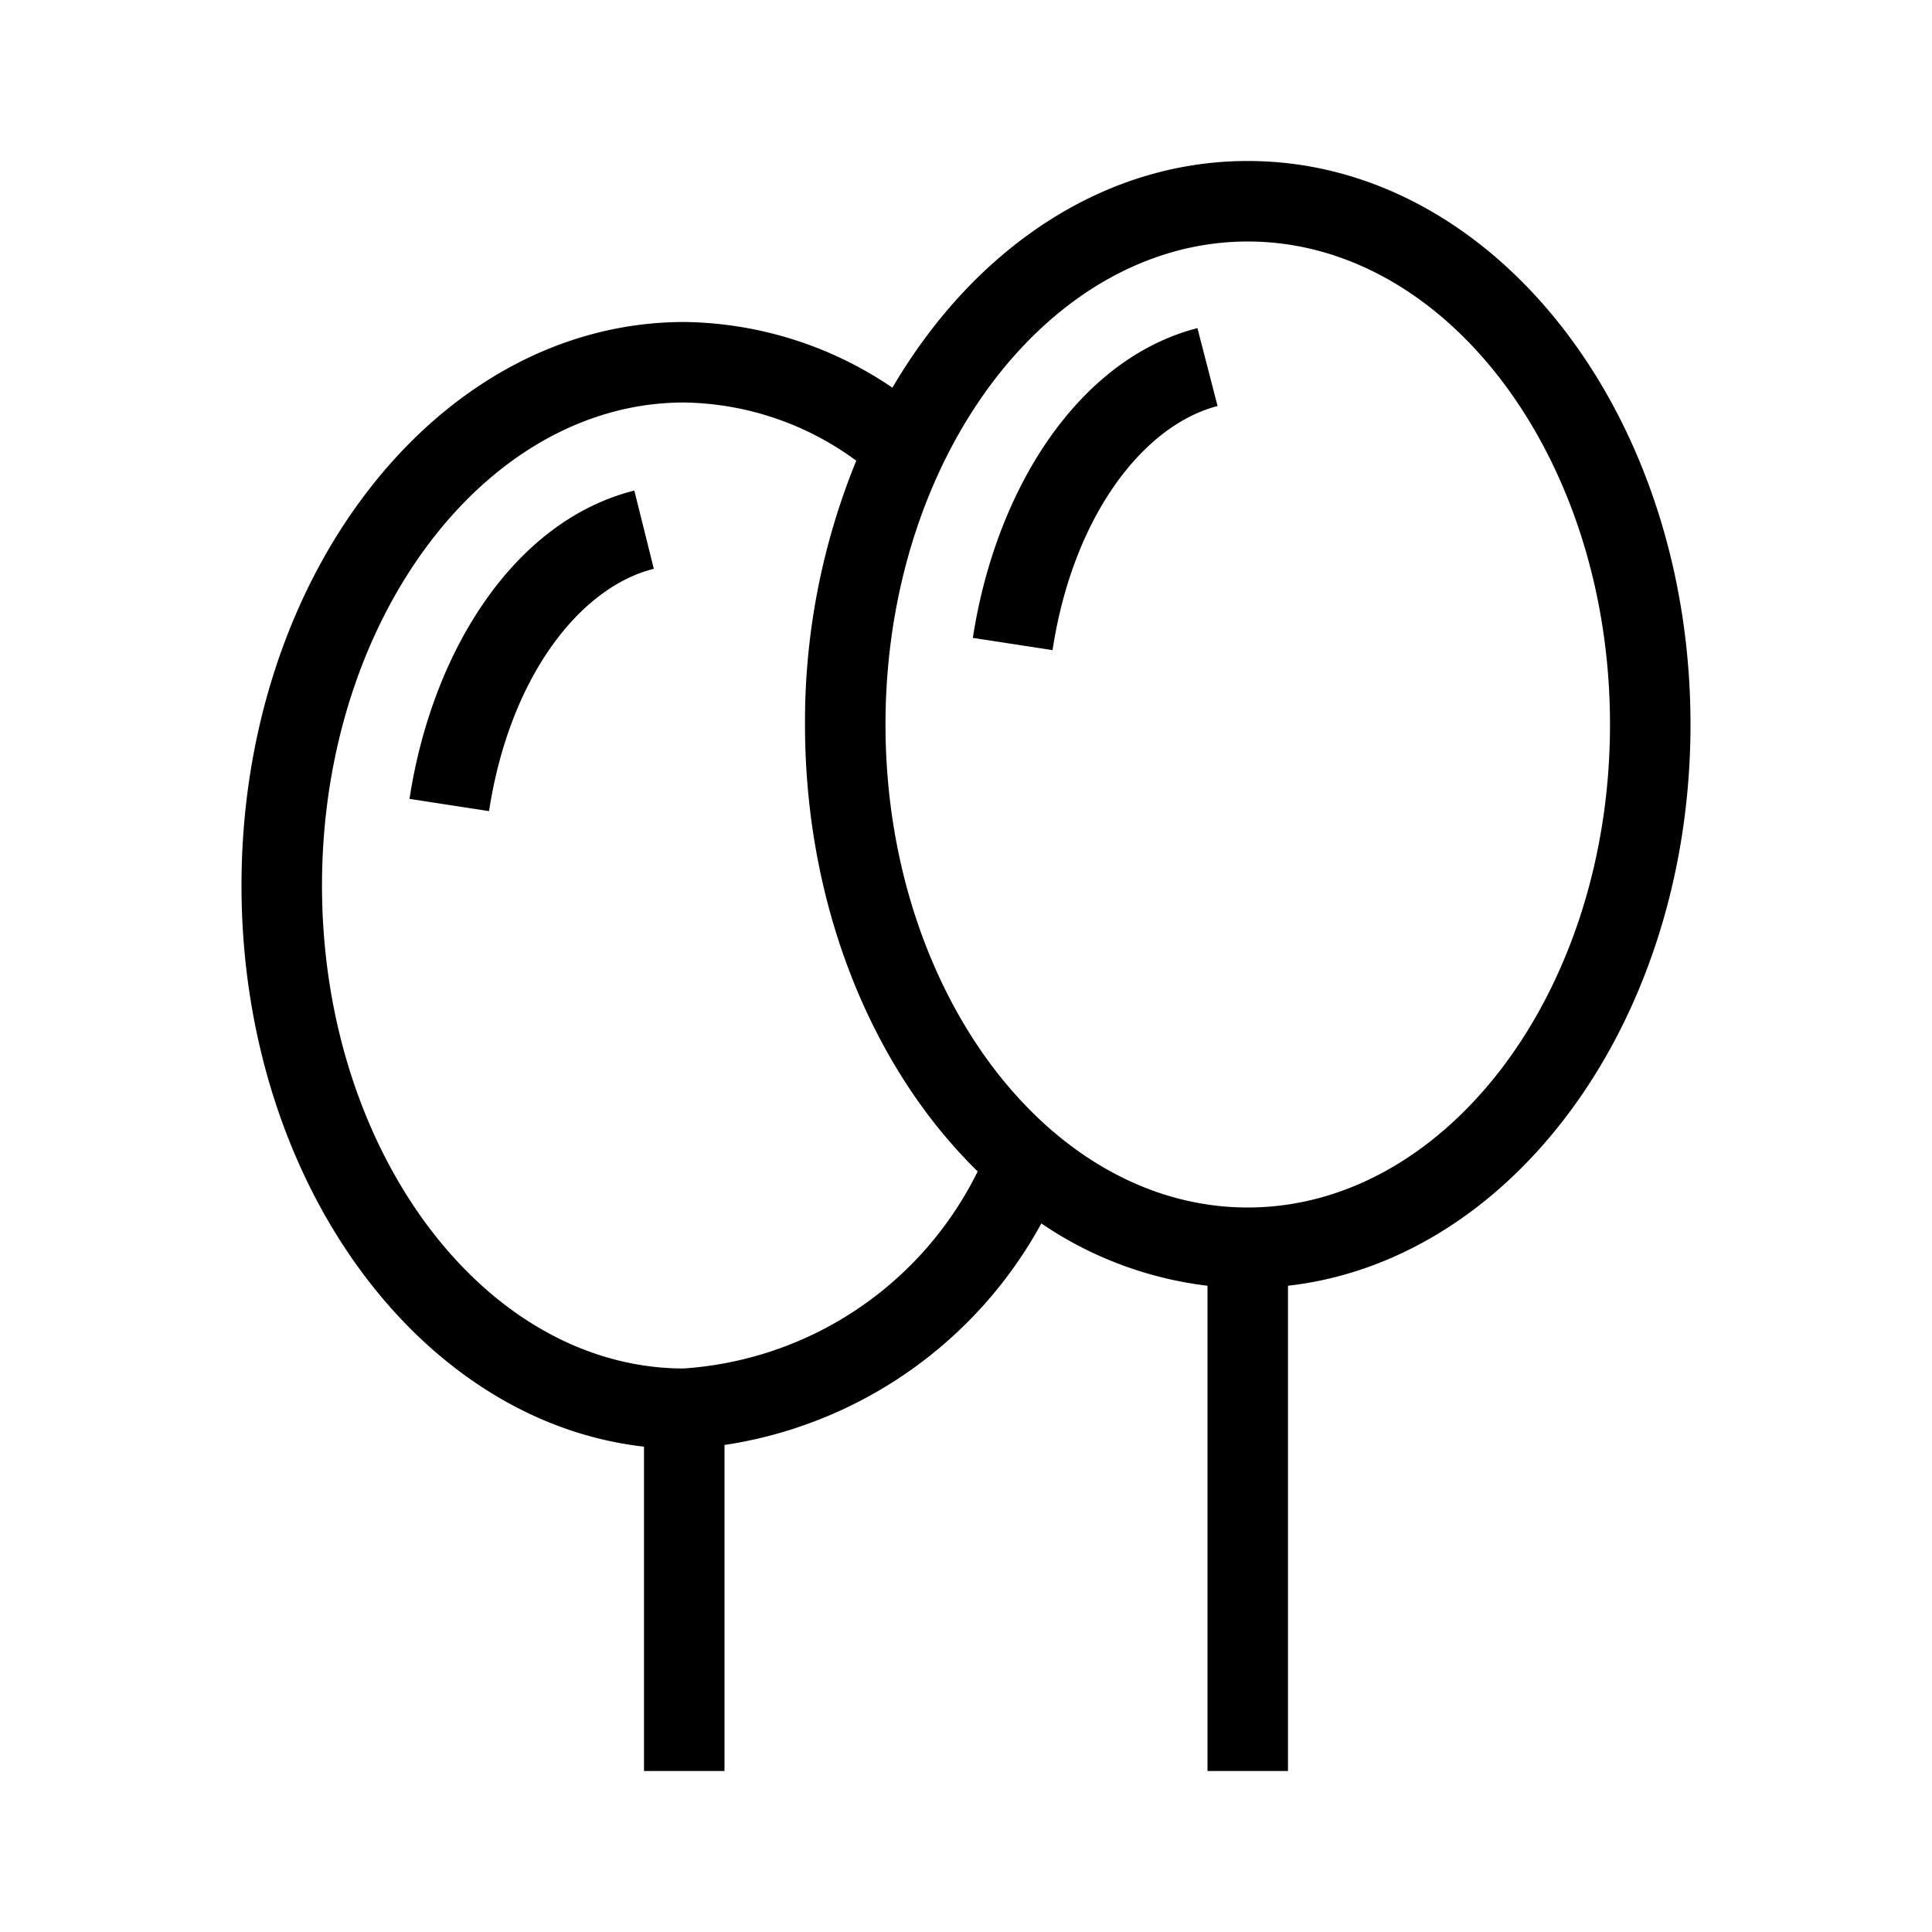
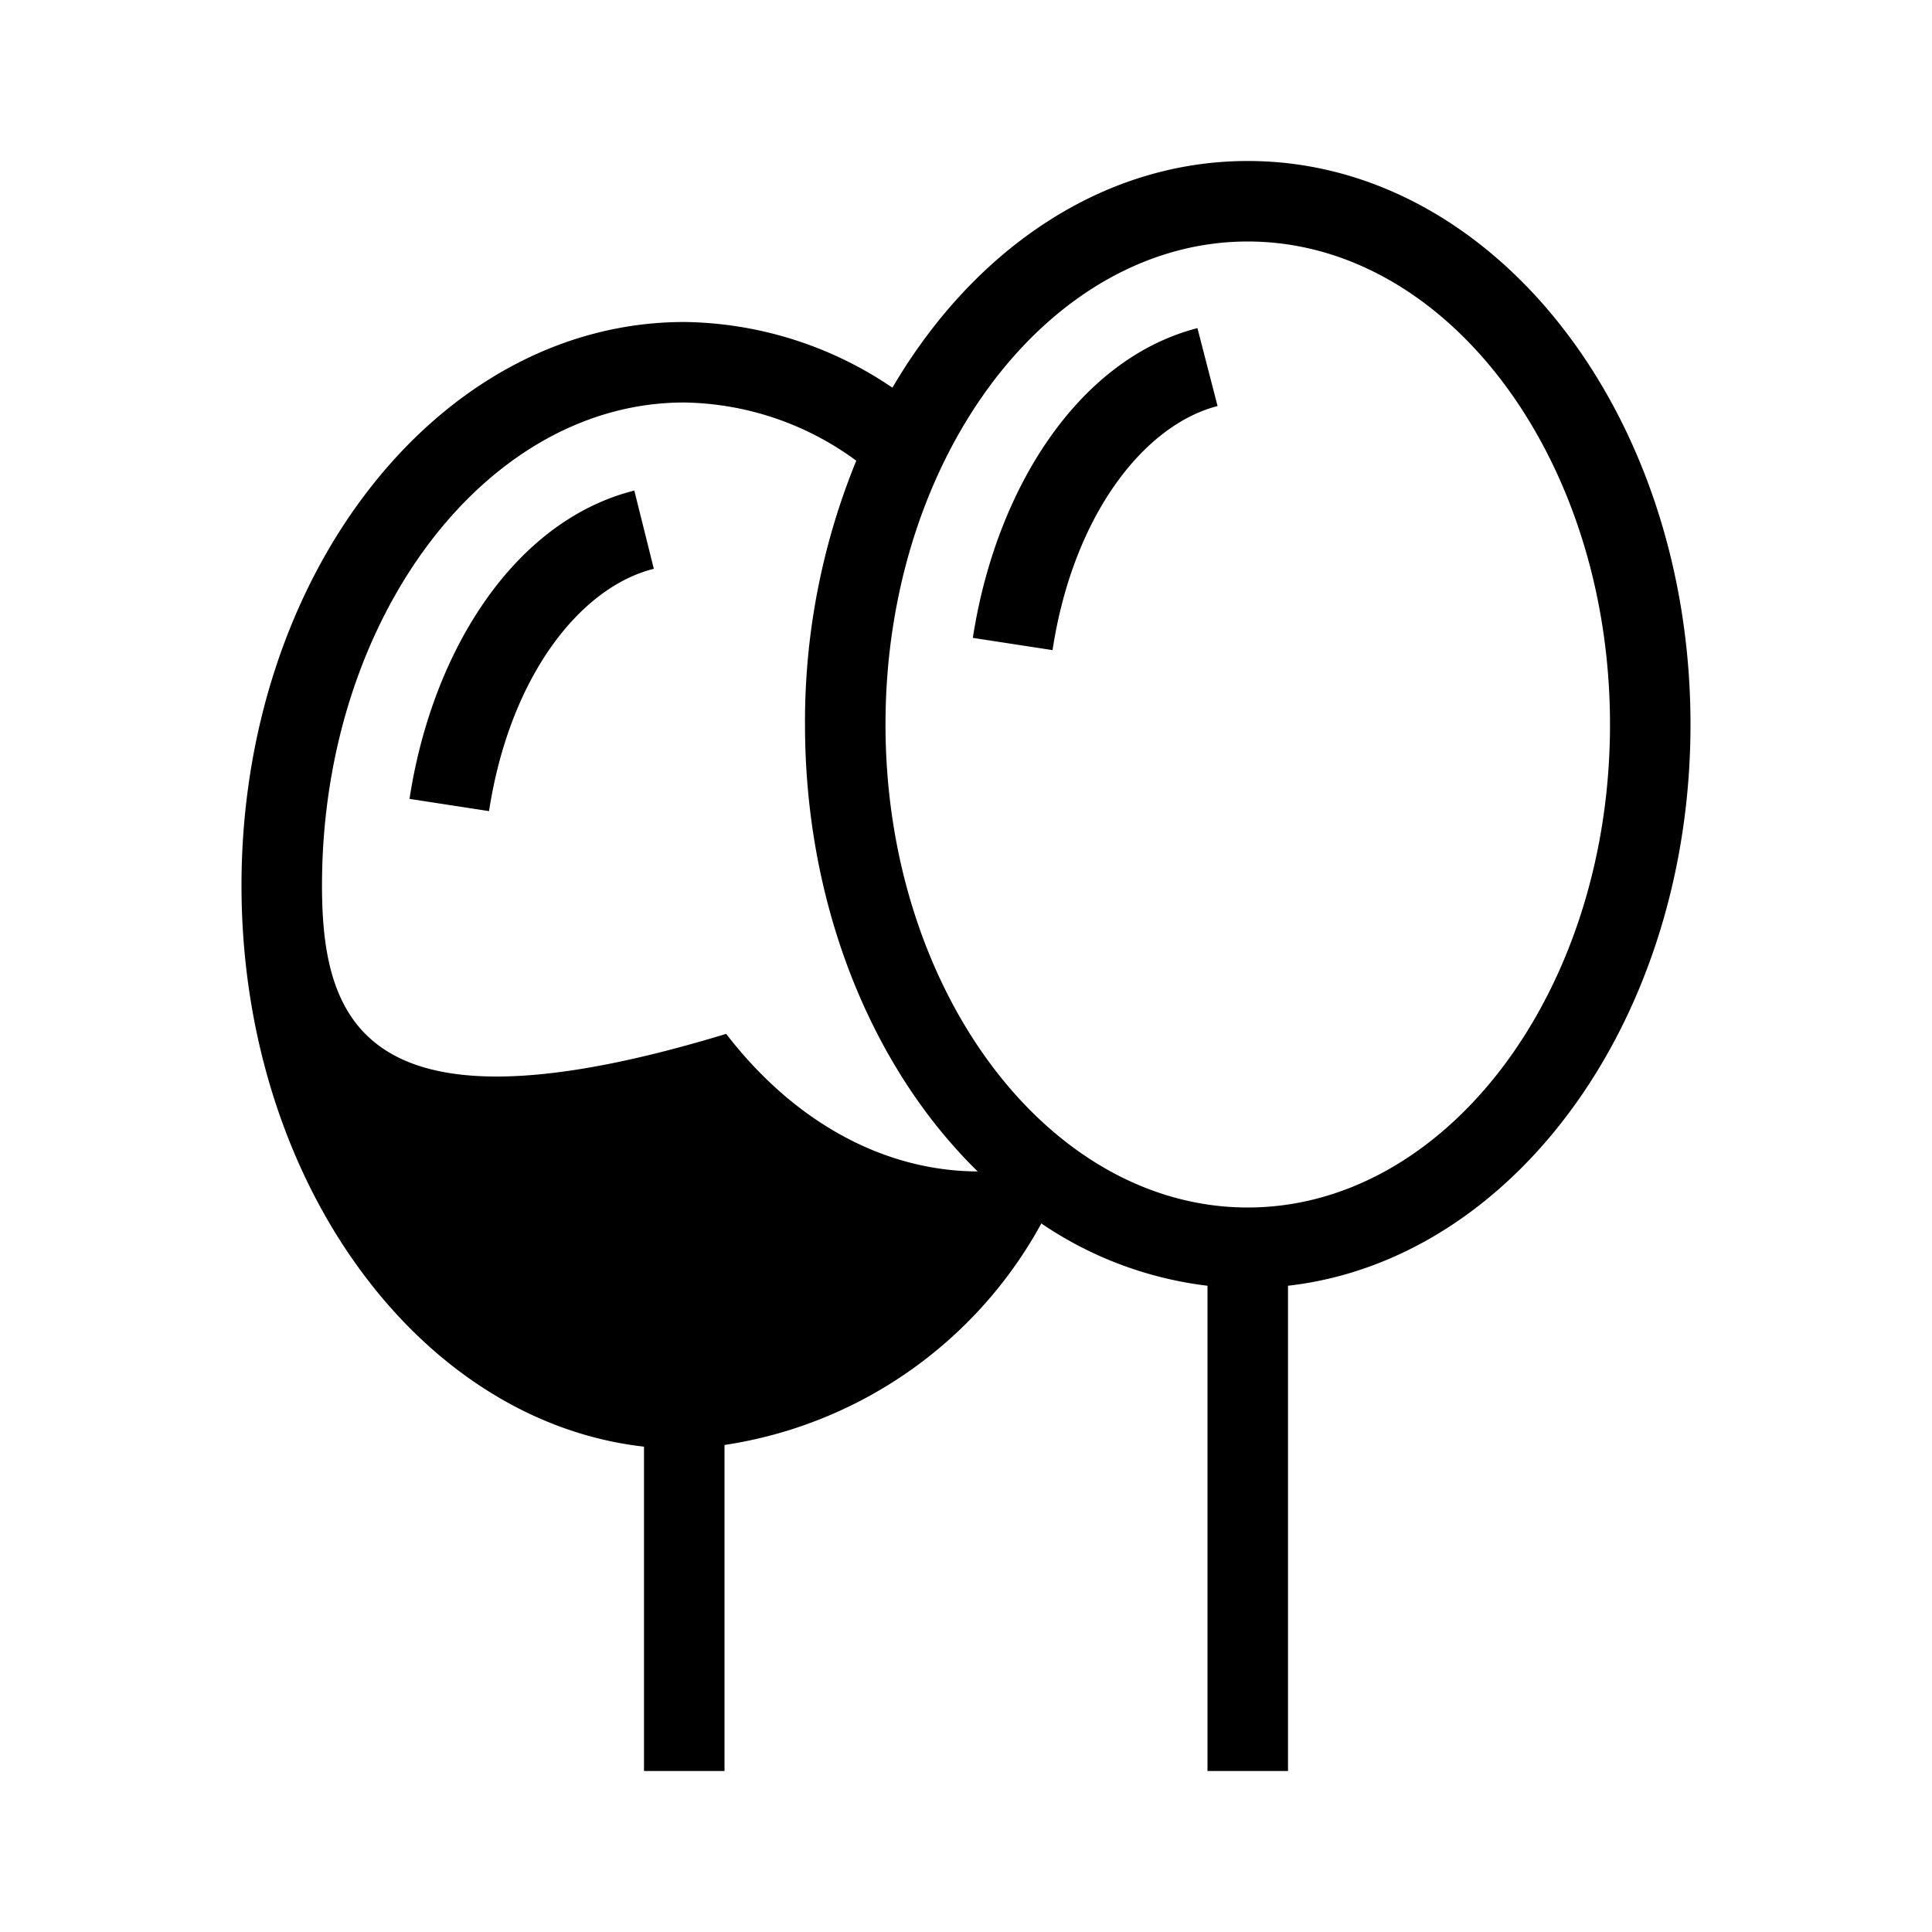
<svg xmlns="http://www.w3.org/2000/svg" width="24" height="24" viewBox="0 0 24 24" fill="none">
-   <path fill-rule="evenodd" clip-rule="evenodd" d="M11 9c0-1.694.529-3.21 1.36-4.291C13.193 3.628 14.308 3 15.5 3c1.194 0 2.308.628 3.14 1.709C19.47 5.79 20 7.306 20 9c0 1.694-.529 3.21-1.36 4.291C17.807 14.372 16.692 15 15.5 15c-1.194 0-2.308-.628-3.14-1.709C11.53 12.21 11 10.694 11 9Zm4.5-7c-1.568 0-2.954.827-3.932 2.099a6.851 6.851 0 0 0-.482.717A4.69 4.69 0 0 0 8.507 4H8.5c-1.567 0-2.953.827-3.931 2.099C3.59 7.369 3 9.104 3 11s.59 3.63 1.569 4.901c.873 1.135 2.07 1.916 3.431 2.07V22h1v-4.05a5.4 5.4 0 0 0 3.936-2.752 4.644 4.644 0 0 0 2.064.774V22h1v-6.028c1.362-.155 2.56-.936 3.432-2.071C20.41 12.631 21 10.896 21 9s-.59-3.63-1.568-4.901C18.454 2.827 17.068 2 15.5 2Zm-3.355 12.552A4.401 4.401 0 0 1 8.485 17c-1.187-.005-2.295-.632-3.124-1.709C4.53 14.21 4 12.694 4 11c0-1.694.53-3.21 1.361-4.291C6.192 5.629 7.305 5 8.497 5a3.69 3.69 0 0 1 2.14.723A8.558 8.558 0 0 0 10 9c0 1.896.59 3.63 1.568 4.901.18.233.372.45.577.651Zm-.06-6.628c.285-1.85 1.31-3.466 2.79-3.848l.25.968c-.92.238-1.795 1.363-2.05 3.032l-.99-.152ZM7.88 6.094c-1.483.372-2.51 1.979-2.793 3.83l.988.152c.256-1.669 1.13-2.782 2.047-3.01l-.242-.971Z" fill="#000" />
+   <path fill-rule="evenodd" clip-rule="evenodd" d="M11 9c0-1.694.529-3.21 1.36-4.291C13.193 3.628 14.308 3 15.5 3c1.194 0 2.308.628 3.14 1.709C19.47 5.79 20 7.306 20 9c0 1.694-.529 3.21-1.36 4.291C17.807 14.372 16.692 15 15.5 15c-1.194 0-2.308-.628-3.14-1.709C11.53 12.21 11 10.694 11 9Zm4.5-7c-1.568 0-2.954.827-3.932 2.099a6.851 6.851 0 0 0-.482.717A4.69 4.69 0 0 0 8.507 4H8.5c-1.567 0-2.953.827-3.931 2.099C3.59 7.369 3 9.104 3 11s.59 3.63 1.569 4.901c.873 1.135 2.07 1.916 3.431 2.07V22h1v-4.05a5.4 5.4 0 0 0 3.936-2.752 4.644 4.644 0 0 0 2.064.774V22h1v-6.028c1.362-.155 2.56-.936 3.432-2.071C20.41 12.631 21 10.896 21 9s-.59-3.63-1.568-4.901C18.454 2.827 17.068 2 15.5 2Zm-3.355 12.552c-1.187-.005-2.295-.632-3.124-1.709C4.53 14.21 4 12.694 4 11c0-1.694.53-3.21 1.361-4.291C6.192 5.629 7.305 5 8.497 5a3.69 3.69 0 0 1 2.14.723A8.558 8.558 0 0 0 10 9c0 1.896.59 3.63 1.568 4.901.18.233.372.45.577.651Zm-.06-6.628c.285-1.85 1.31-3.466 2.79-3.848l.25.968c-.92.238-1.795 1.363-2.05 3.032l-.99-.152ZM7.88 6.094c-1.483.372-2.51 1.979-2.793 3.83l.988.152c.256-1.669 1.13-2.782 2.047-3.01l-.242-.971Z" fill="#000" />
</svg>